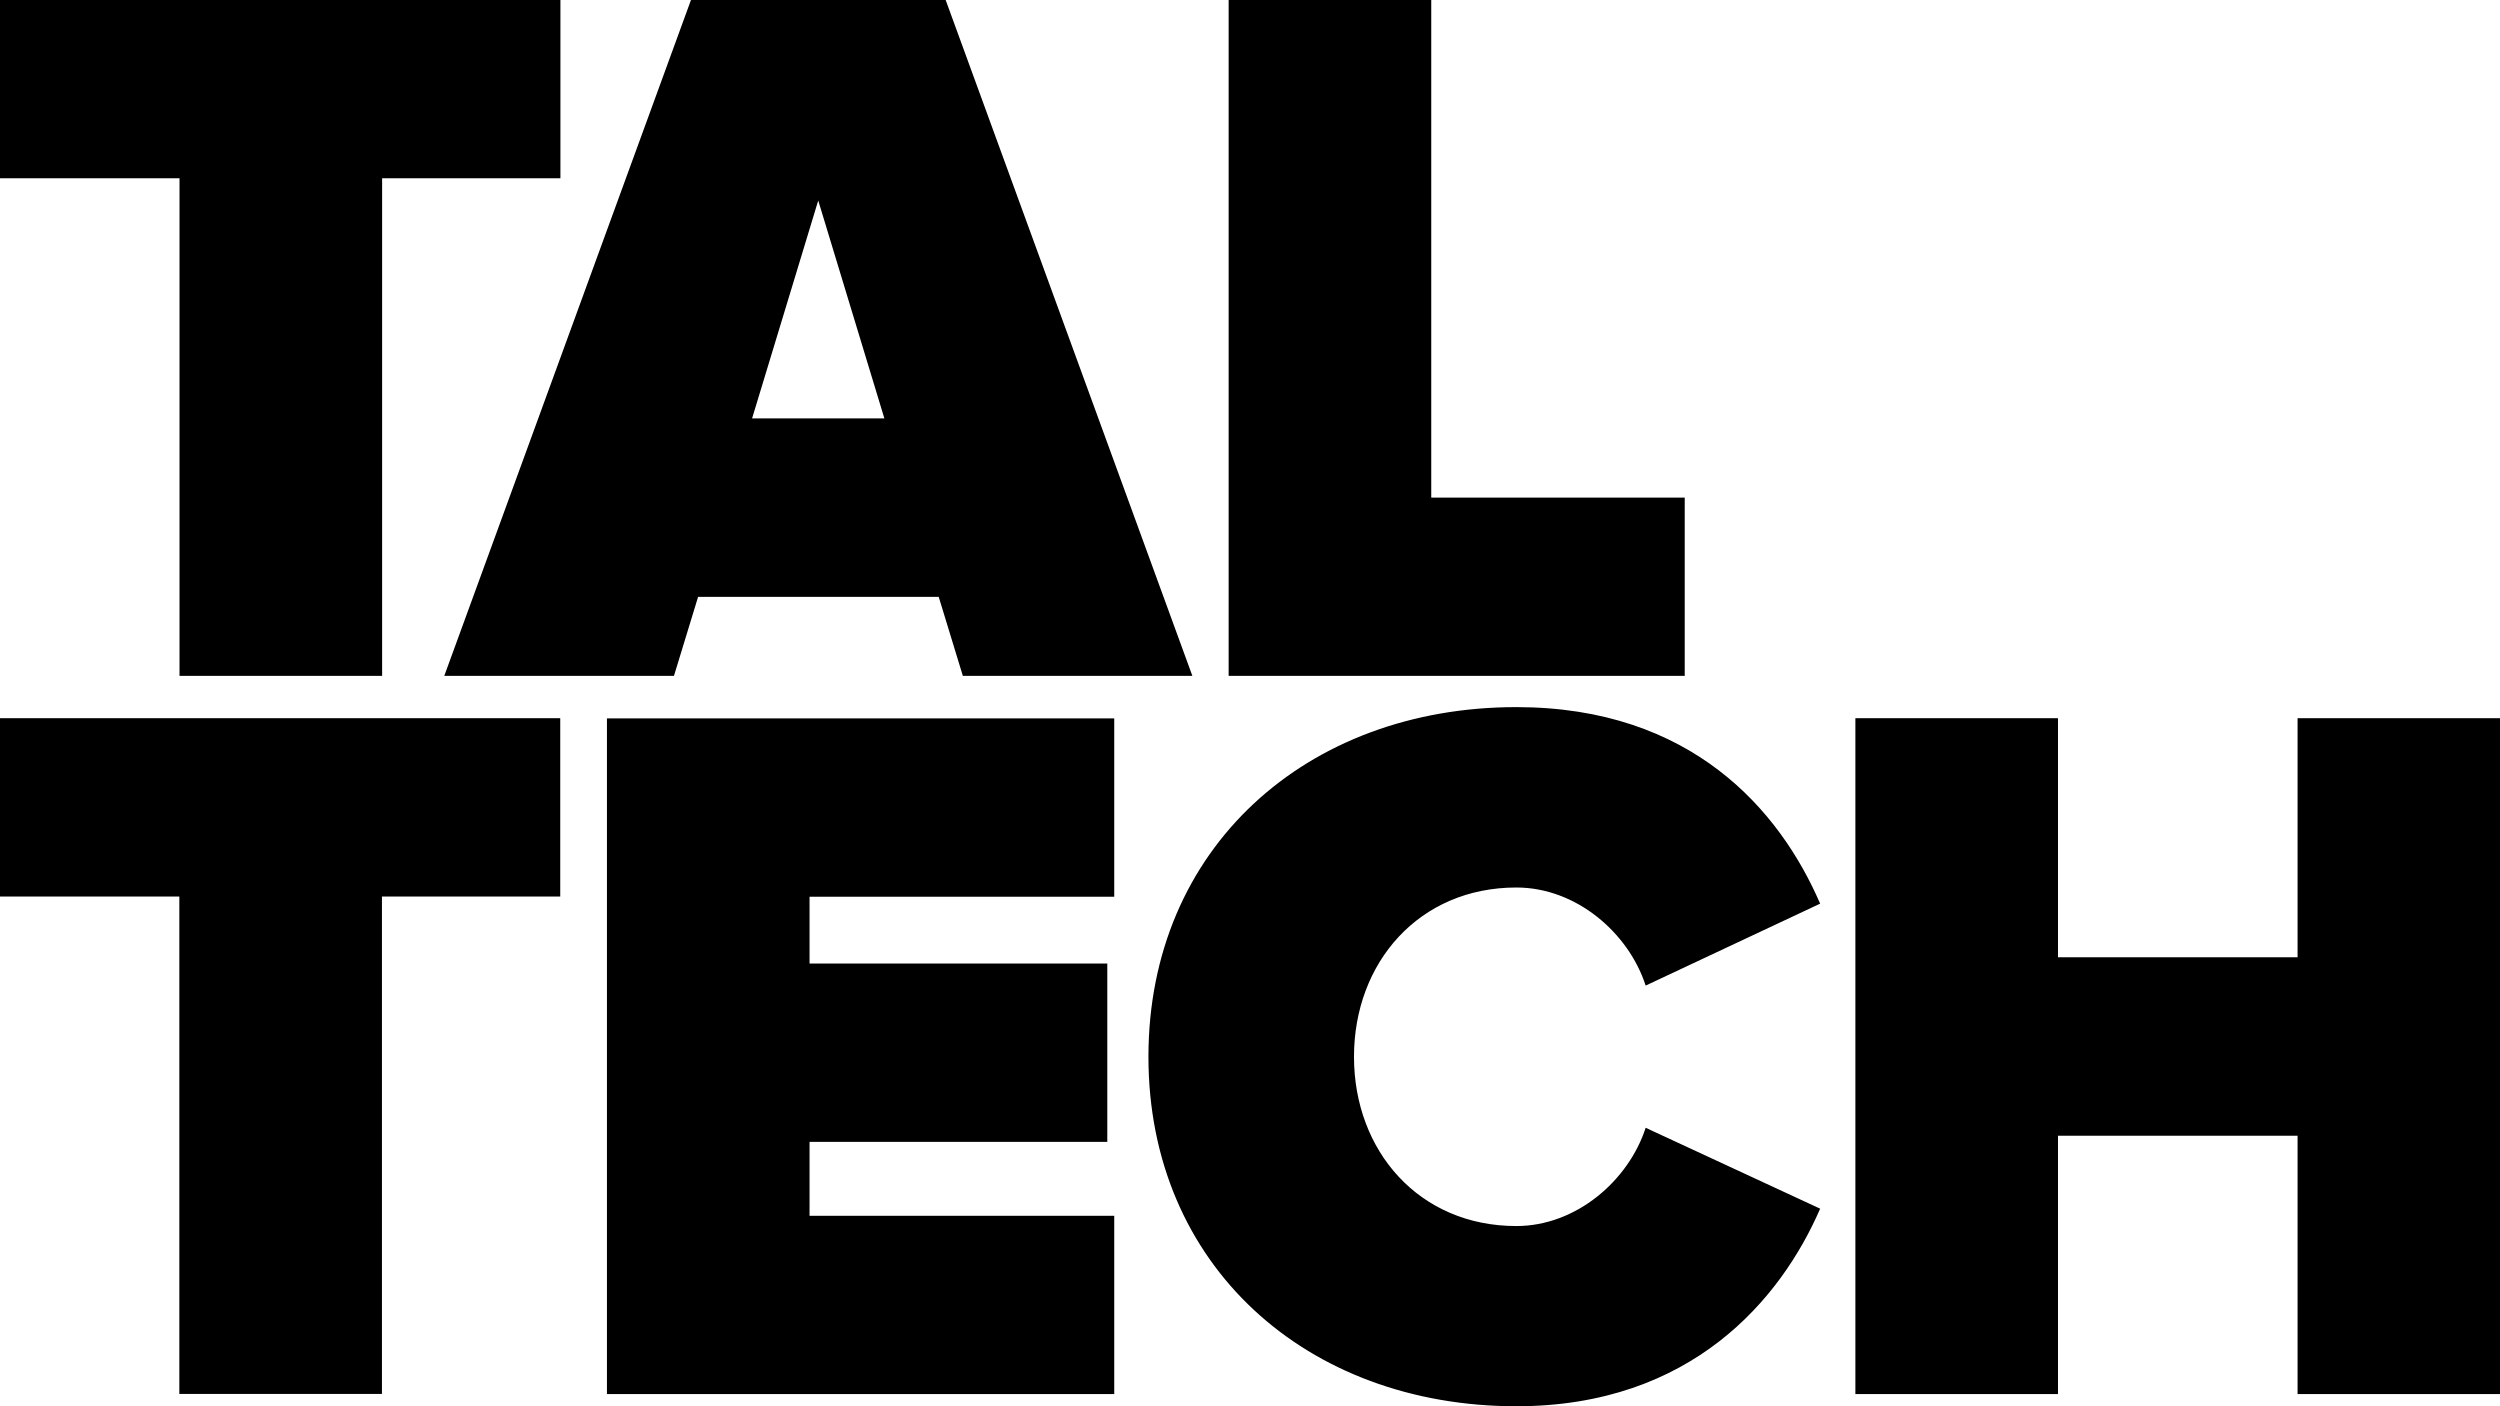
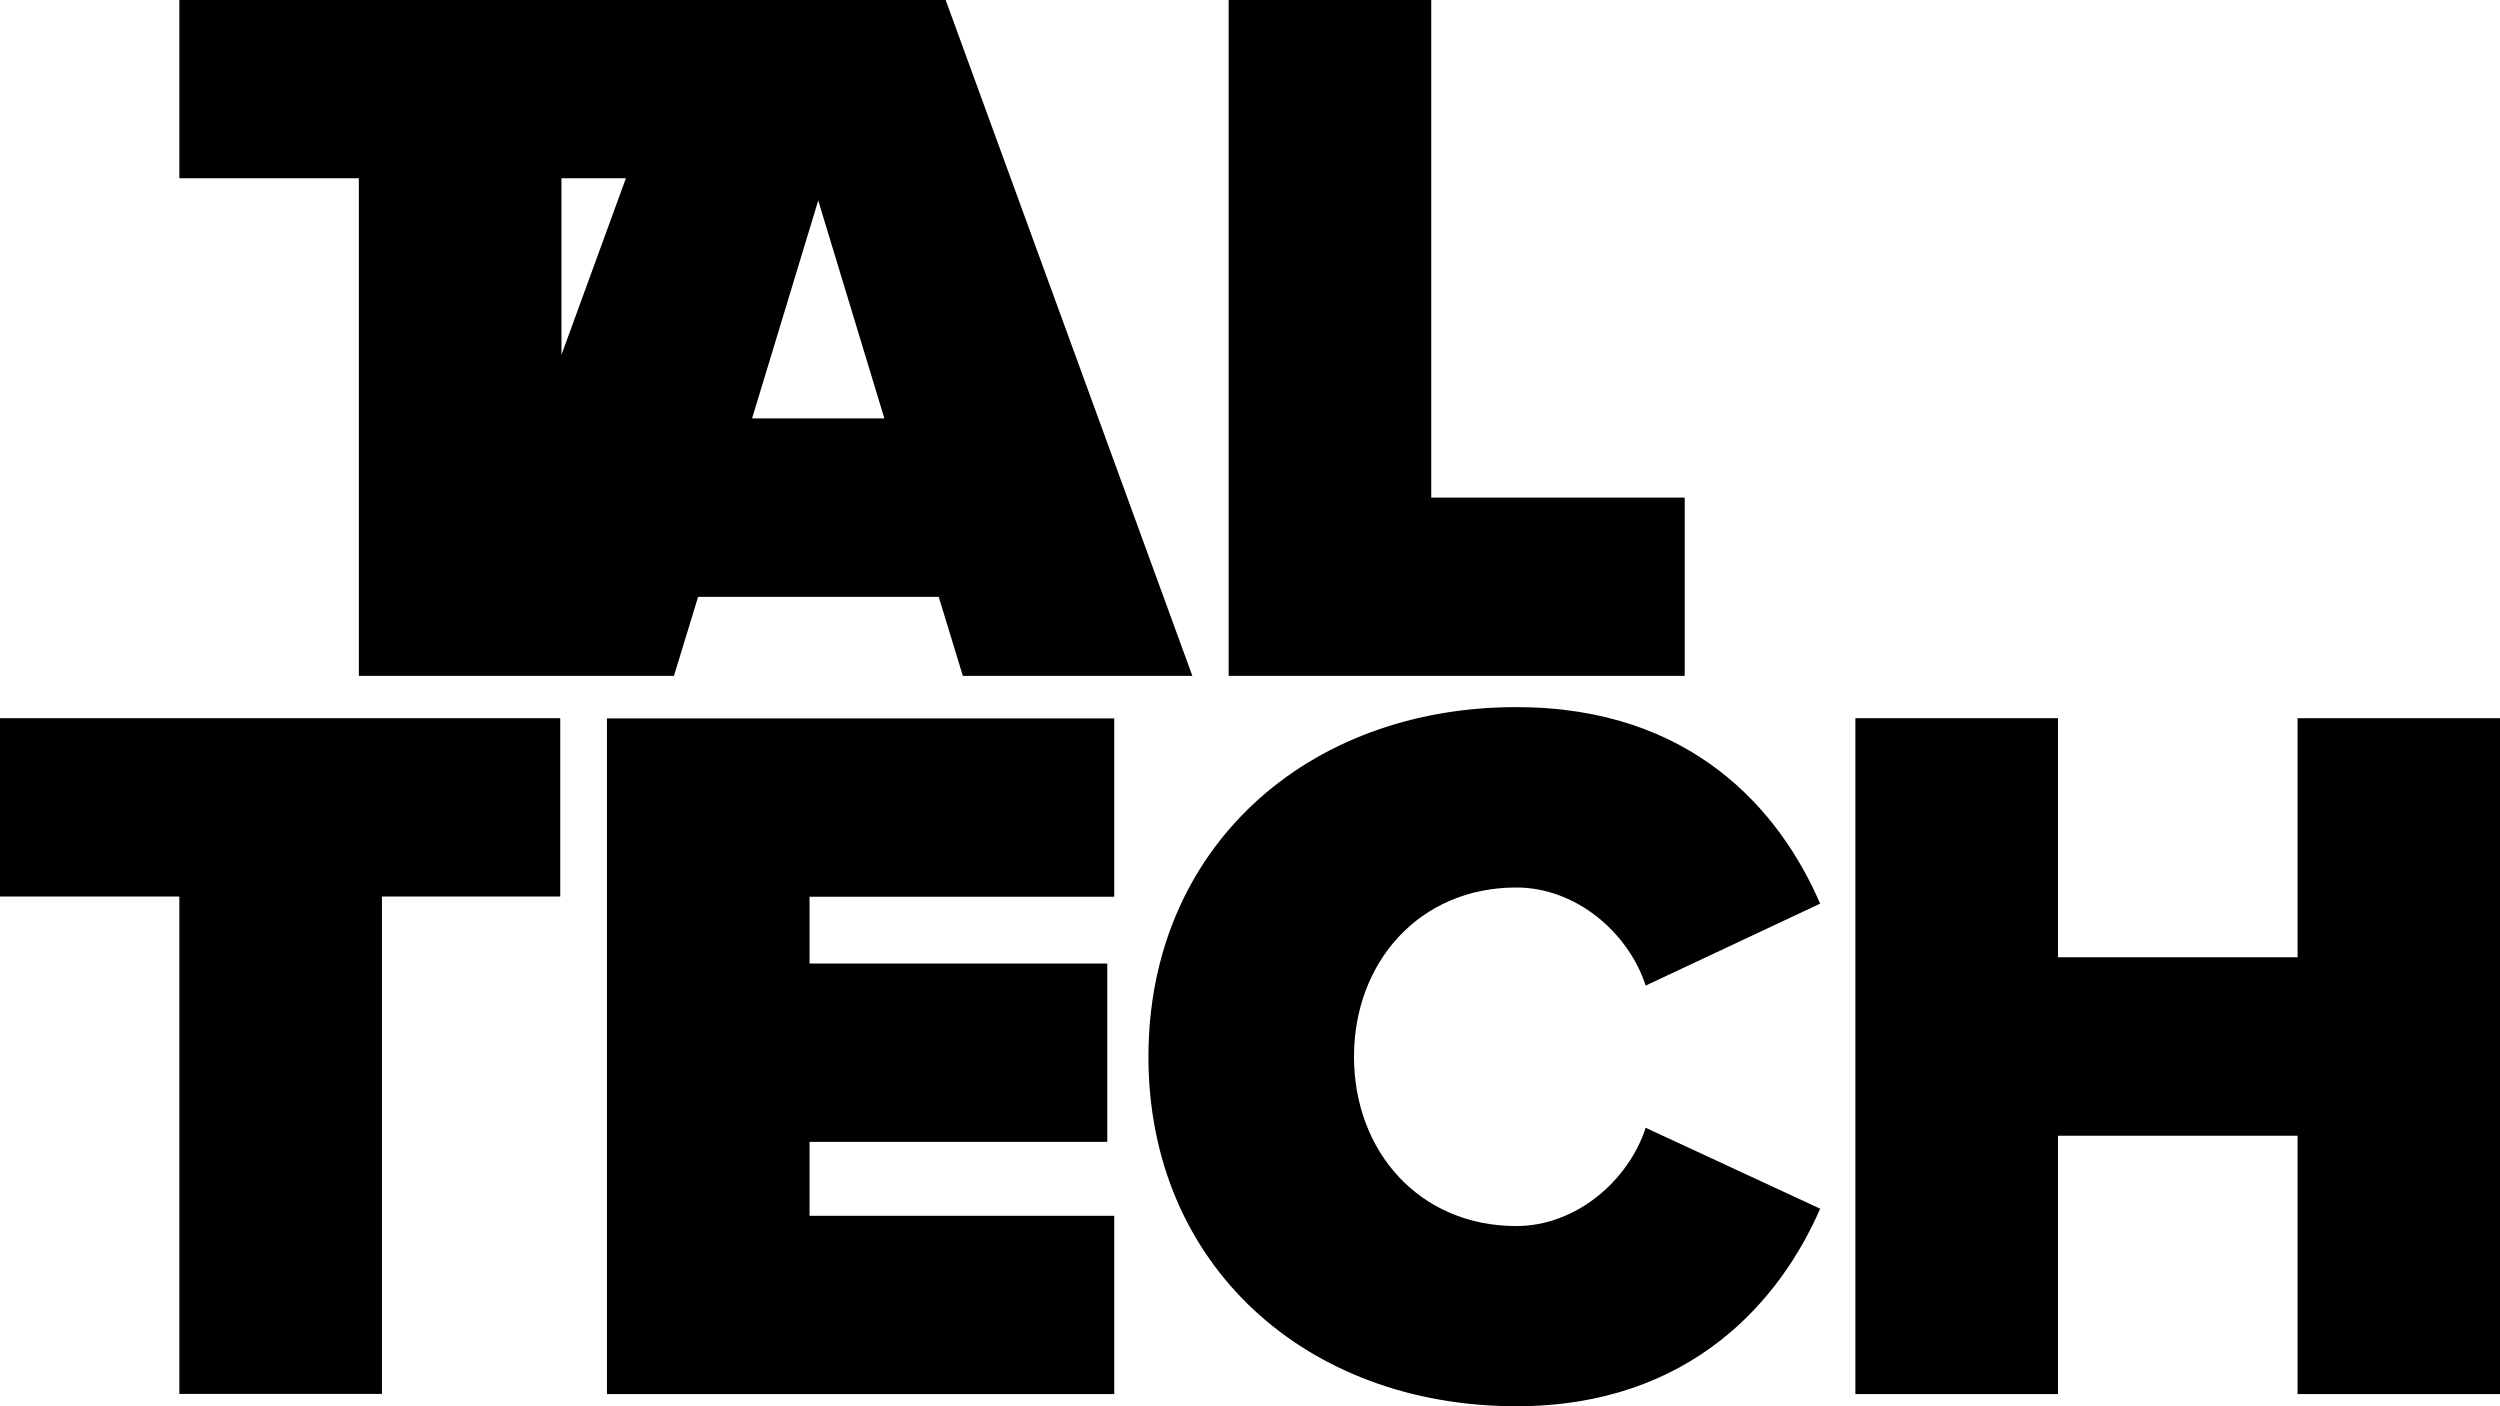
<svg xmlns="http://www.w3.org/2000/svg" id="Layer_1" data-name="Layer 1" viewBox="0 0 144 81">
-   <path d="M10.33,10.27H0V0h32.28v10.27h-10.27v28.66h-11.67V10.27ZM25.59,38.93L39.8,0h14.67l14.21,38.93h-13.22l-1.39-4.55h-13.86l-1.39,4.55h-13.22ZM43.32,24.1h7.62l-3.81-12.55-3.81,12.55ZM97.05,28.66h-14.61V0h-11.67v38.93h26.27v-10.27ZM0,51.64h10.33v28.65h11.67v-28.65h10.27v-10.27H0v10.27ZM34.96,80.3h29.22v-10.27h-17.55v-4.26h17.15v-10.27h-17.15v-3.85h17.55v-10.27h-29.22v38.93ZM132.34,41.37v13.77h-13.8v-13.77h-11.67v38.93h11.67v-14.88h13.8v14.88h11.66v-38.93h-11.66ZM87.34,51.12c3.46,0,6.47,2.62,7.45,5.65l10.05-4.72c-2.32-5.37-7.4-11.32-17.5-11.32-12.07,0-21.19,8.11-21.19,20.14s9.12,20.13,21.19,20.13c10.11,0,15.25-6.19,17.5-11.38l-10.05-4.66c-.98,3.03-3.99,5.66-7.45,5.66-5.6,0-9.35-4.32-9.35-9.75s3.75-9.75,9.35-9.75h0Z" />
+   <path d="M10.33,10.27V0h32.28v10.27h-10.27v28.66h-11.67V10.27ZM25.59,38.93L39.8,0h14.67l14.21,38.93h-13.22l-1.39-4.55h-13.86l-1.39,4.55h-13.22ZM43.32,24.1h7.62l-3.81-12.55-3.81,12.55ZM97.05,28.66h-14.61V0h-11.67v38.93h26.27v-10.27ZM0,51.64h10.33v28.65h11.67v-28.65h10.27v-10.27H0v10.27ZM34.96,80.3h29.22v-10.27h-17.55v-4.26h17.15v-10.27h-17.15v-3.85h17.55v-10.27h-29.22v38.93ZM132.34,41.37v13.77h-13.8v-13.77h-11.67v38.93h11.67v-14.88h13.8v14.88h11.66v-38.93h-11.66ZM87.34,51.12c3.46,0,6.47,2.62,7.45,5.65l10.05-4.72c-2.32-5.37-7.4-11.32-17.5-11.32-12.07,0-21.19,8.11-21.19,20.14s9.12,20.13,21.19,20.13c10.11,0,15.25-6.19,17.5-11.38l-10.05-4.66c-.98,3.03-3.99,5.66-7.45,5.66-5.6,0-9.35-4.32-9.35-9.75s3.75-9.75,9.35-9.75h0Z" />
</svg>